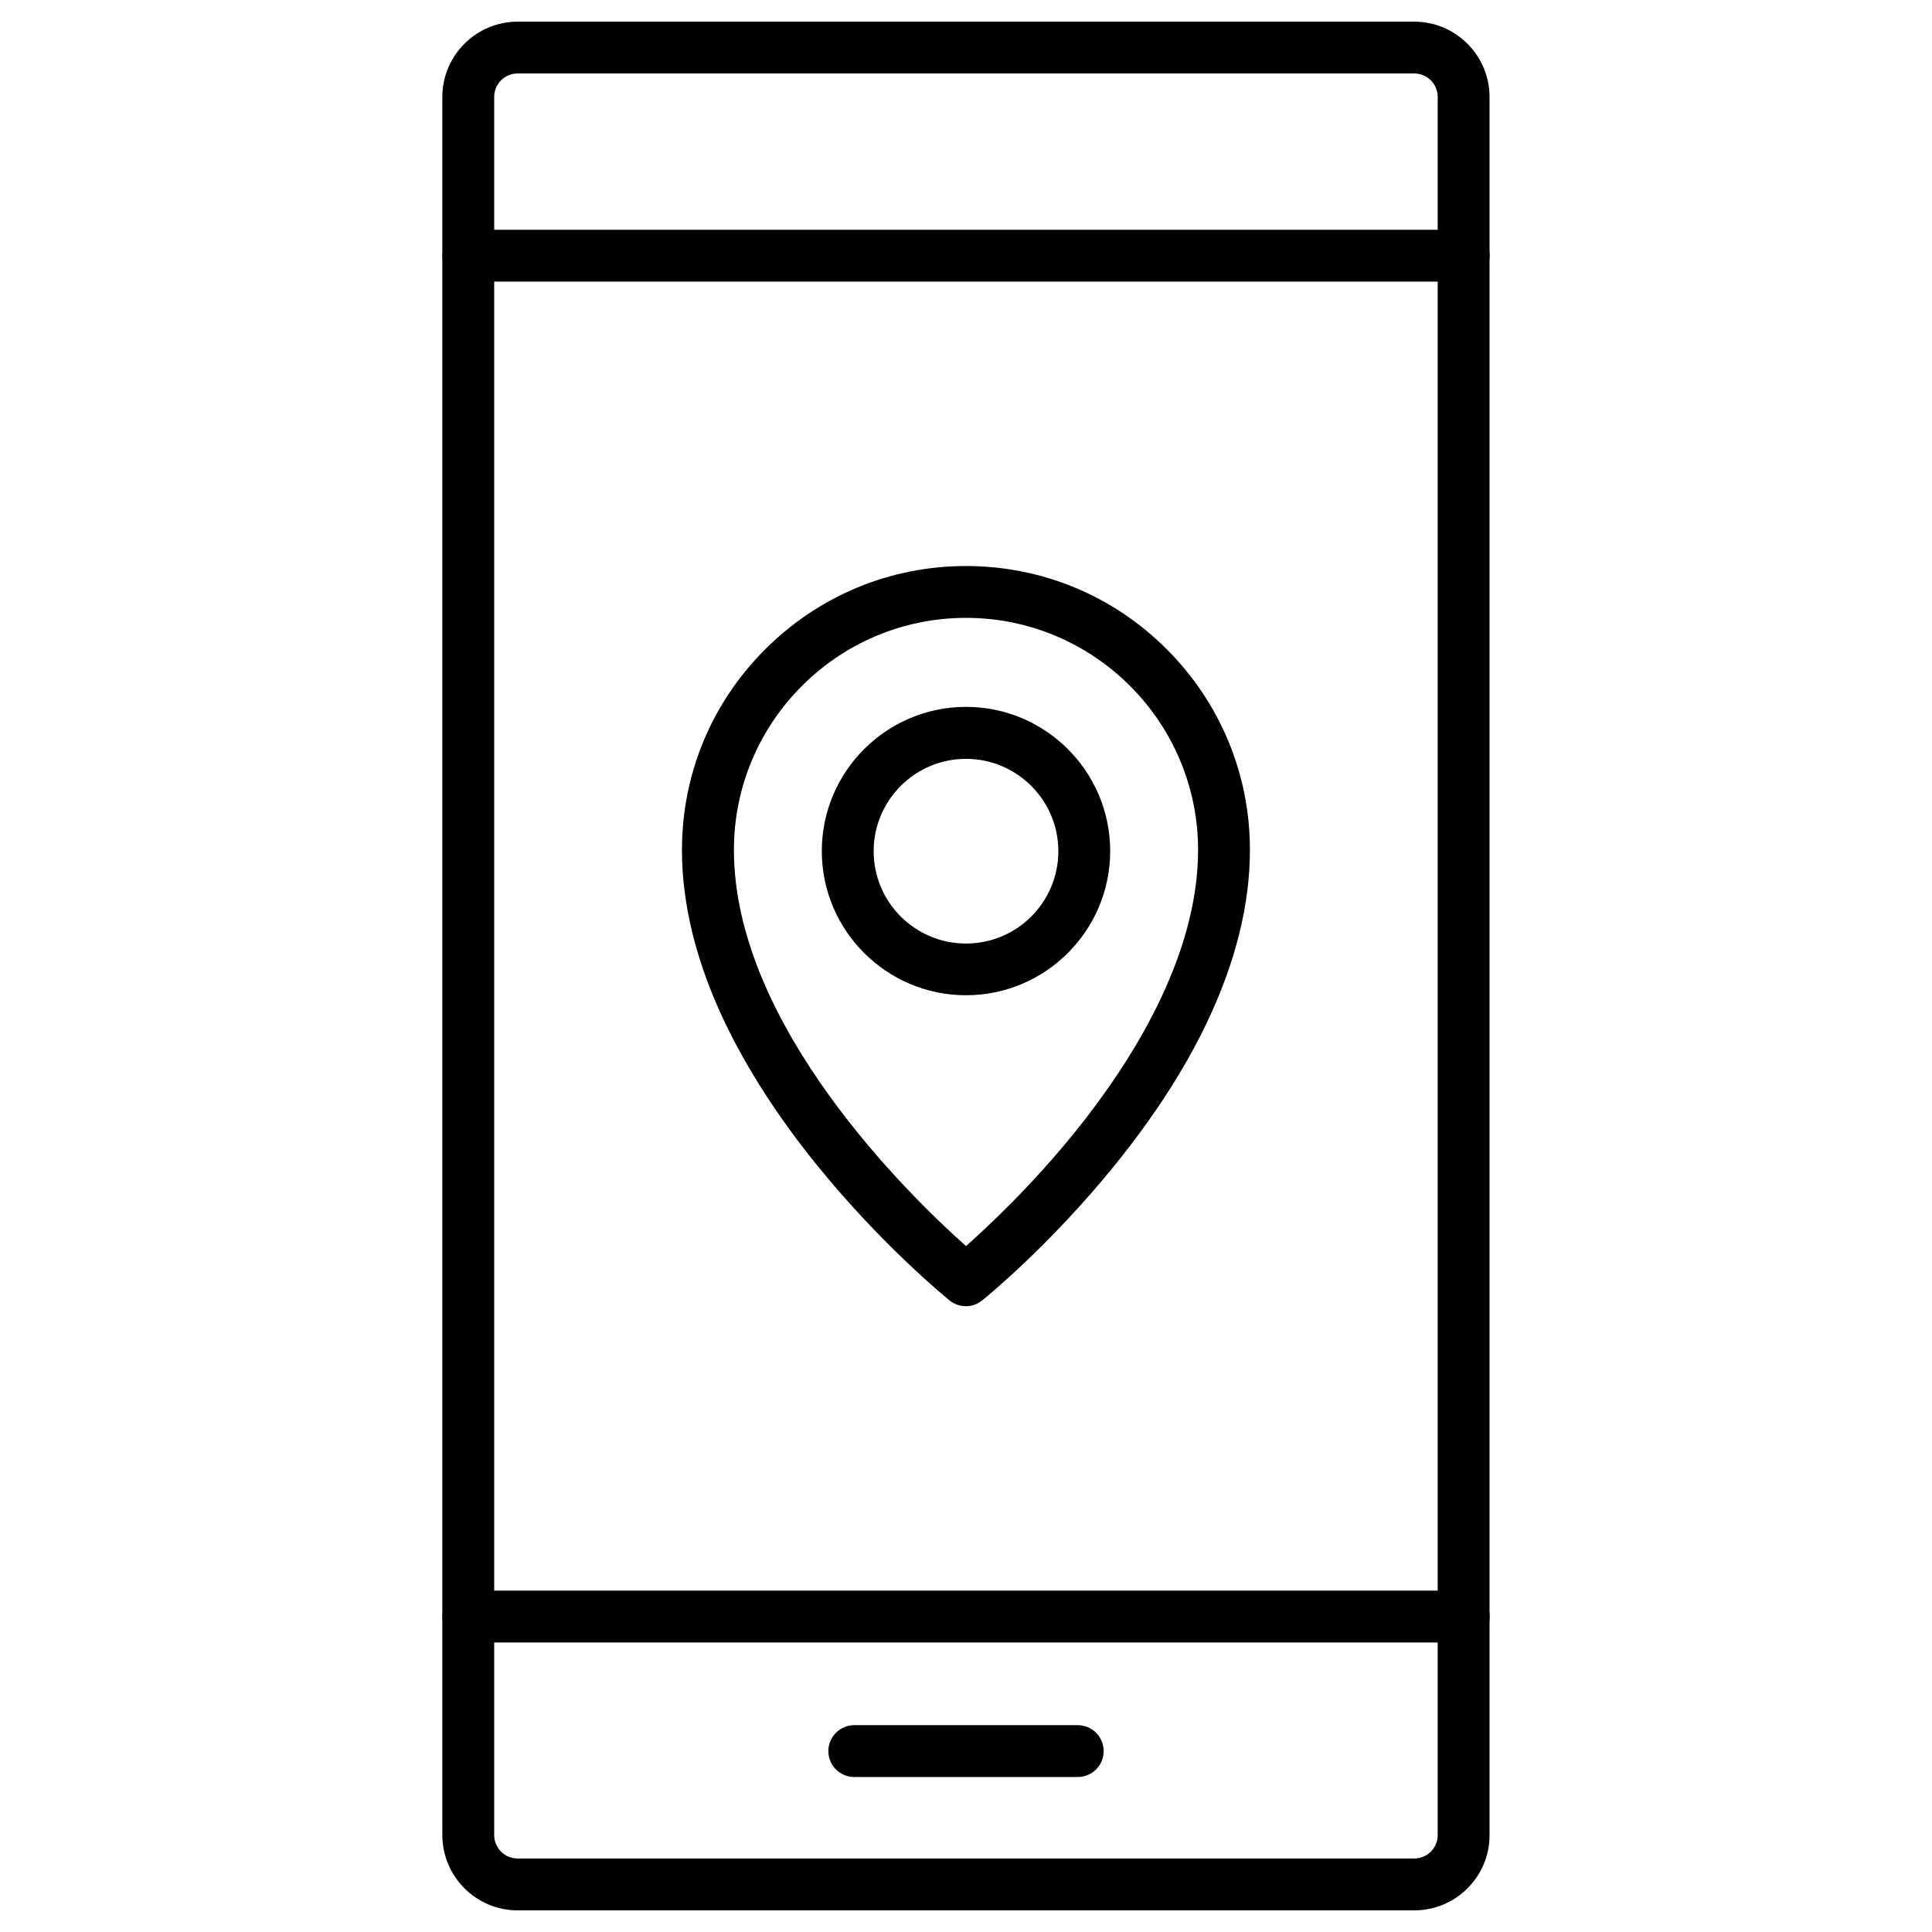
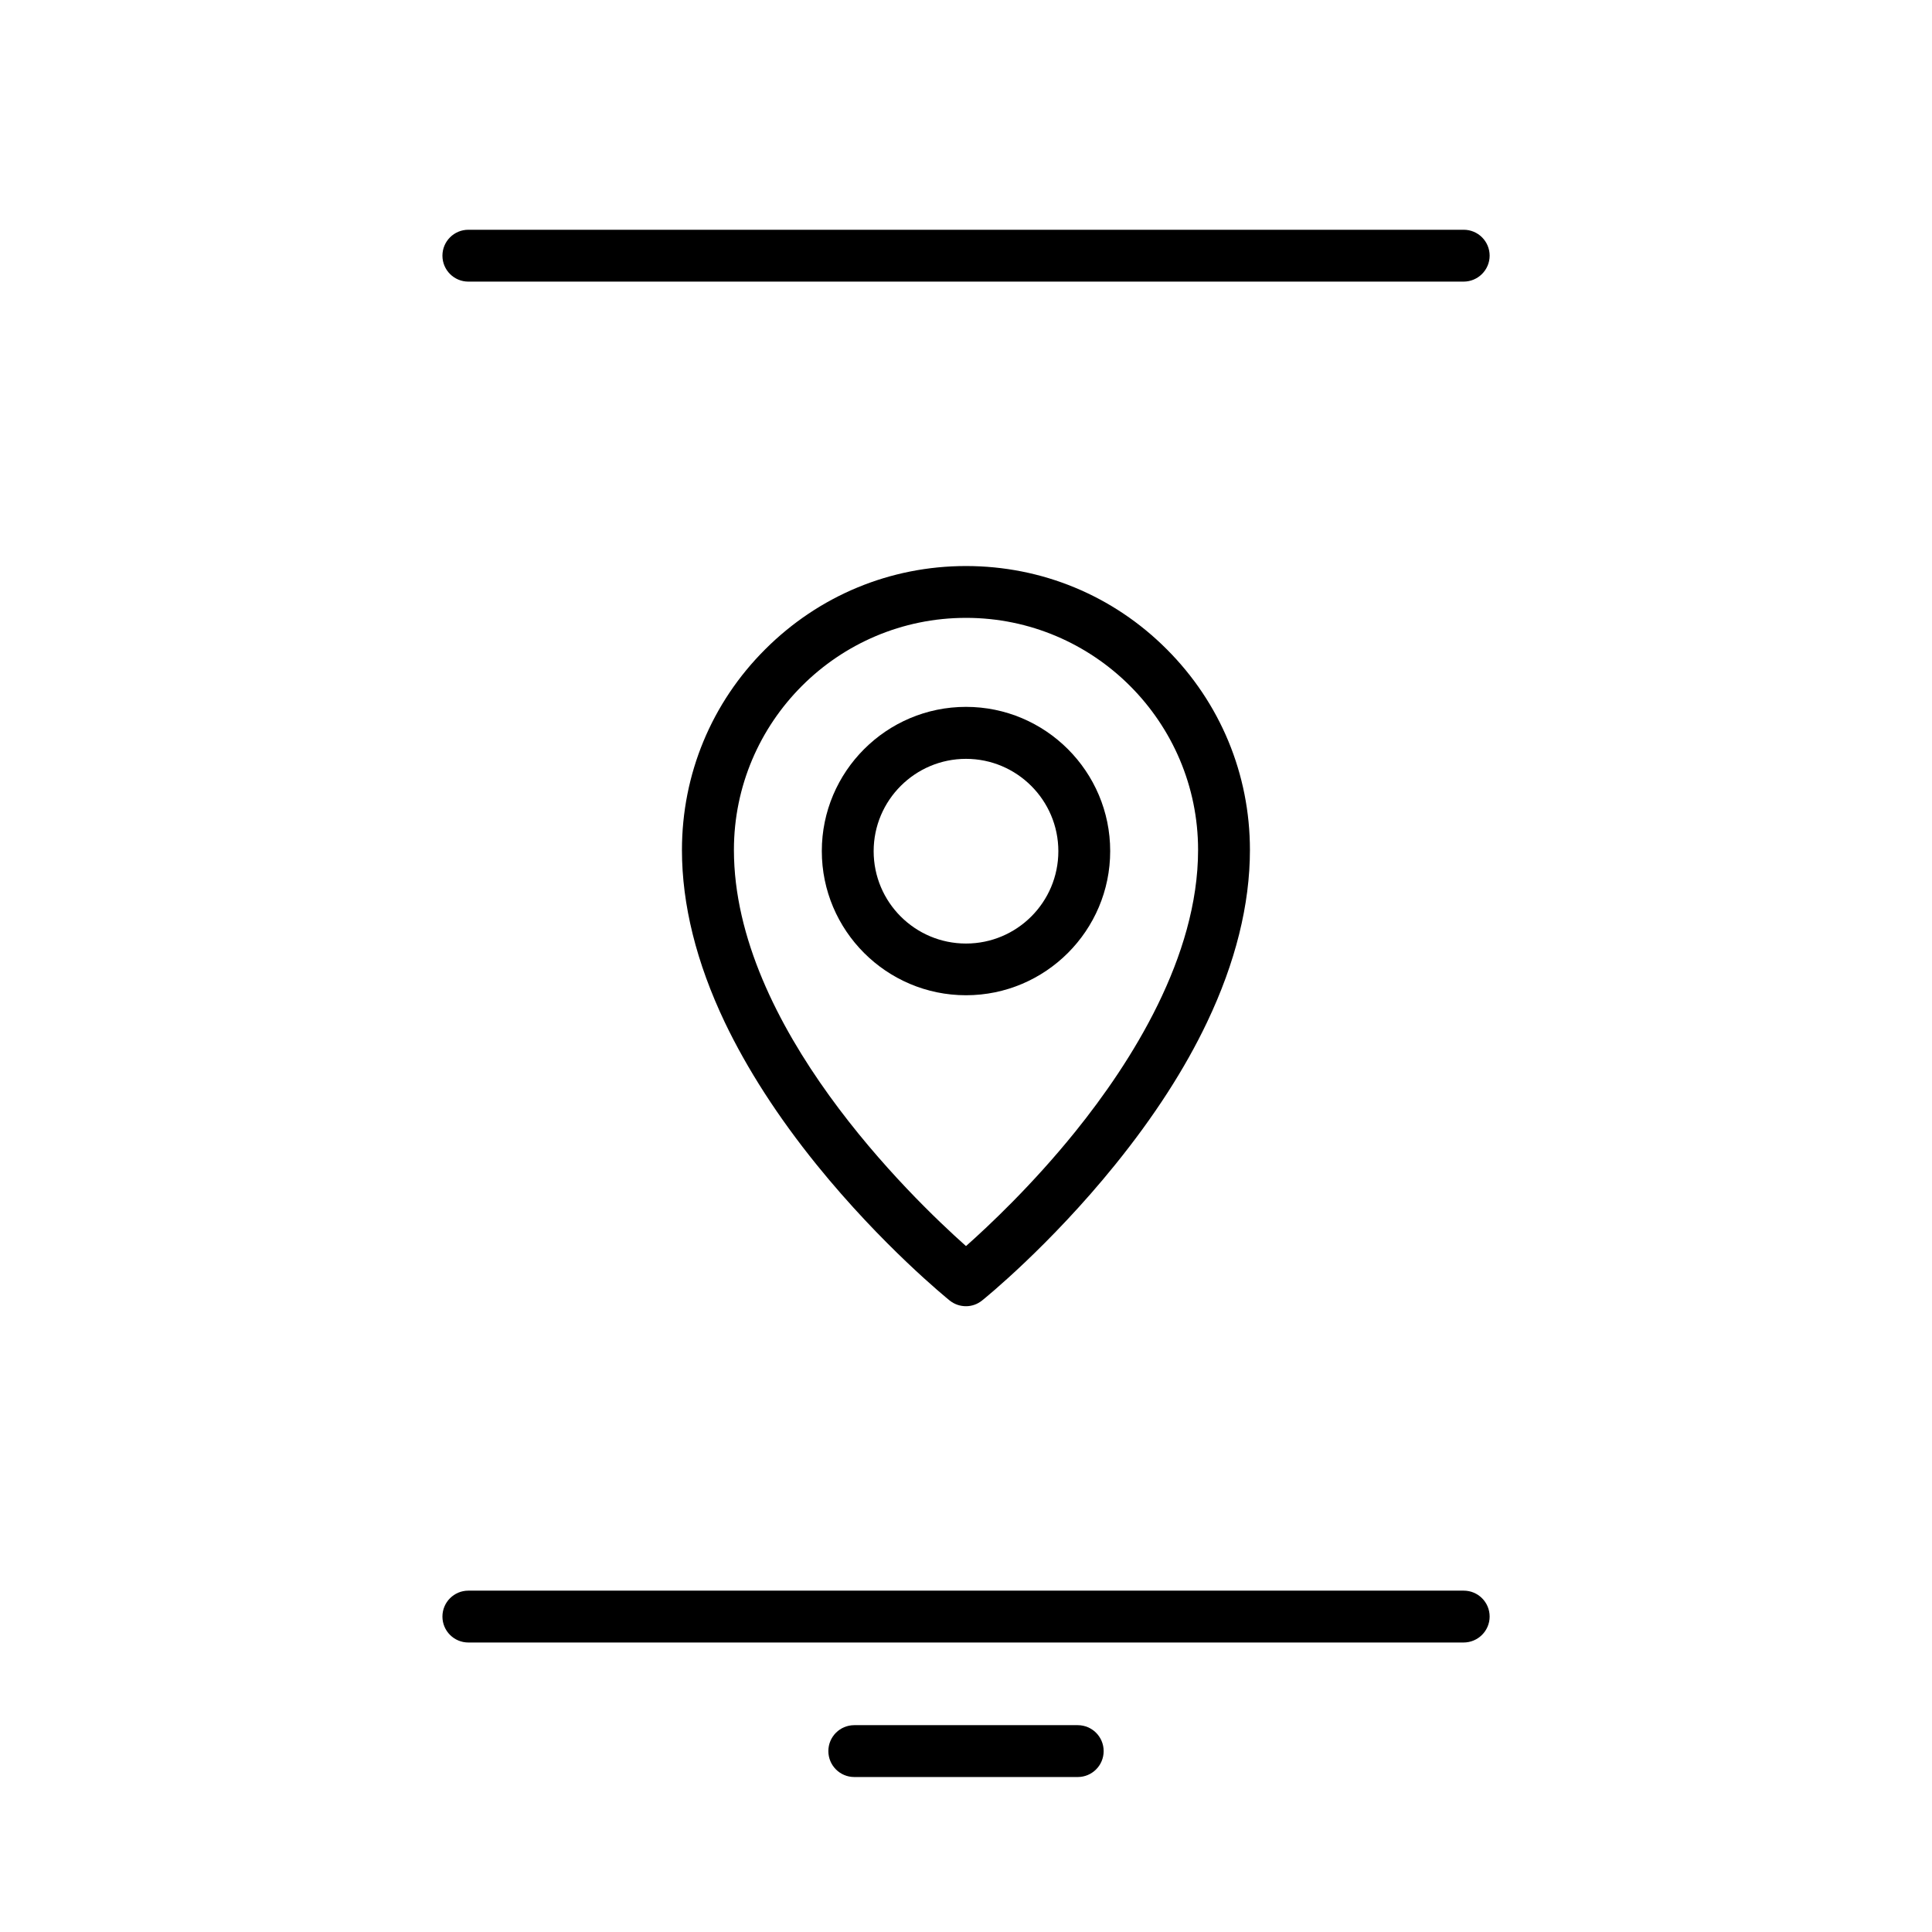
<svg xmlns="http://www.w3.org/2000/svg" fill="#000000" width="800px" height="800px" version="1.1" viewBox="144 144 512 512">
  <g>
-     <path d="m518.82 650.27h-237.64c-10.992 0-19.957-8.965-19.957-19.957v-460.62c0-10.992 8.965-19.957 19.957-19.957h237.61c10.992 0 19.957 8.965 19.957 19.957v460.62c0.027 10.992-8.934 19.953-19.926 19.953zm-237.64-486.8c-3.434 0-6.215 2.781-6.215 6.215v460.62c0 3.434 2.781 6.215 6.215 6.215h237.61c3.434 0 6.215-2.781 6.215-6.215v-460.62c0-3.434-2.781-6.215-6.215-6.215z" />
    <path d="m531.87 218.63h-263.75c-3.797 0-6.871-3.074-6.871-6.871 0-3.797 3.074-6.871 6.871-6.871h263.78c3.797 0 6.871 3.074 6.871 6.871-0.004 3.793-3.109 6.871-6.906 6.871z" />
    <path d="m531.87 579.28h-263.75c-3.797 0-6.871-3.074-6.871-6.871s3.074-6.871 6.871-6.871h263.78c3.797 0 6.871 3.074 6.871 6.871-0.004 3.793-3.109 6.871-6.906 6.871z" />
    <path d="m429.61 614.93h-59.215c-3.797 0-6.871-3.074-6.871-6.871s3.074-6.871 6.871-6.871h59.215c3.797 0 6.871 3.074 6.871 6.871s-3.074 6.871-6.871 6.871z" />
    <path d="m400 490.16c-1.539 0-3.043-0.492-4.32-1.504-0.719-0.59-17.863-14.492-35.234-35.953-10.273-12.695-18.453-25.418-24.371-37.785-7.523-15.801-11.352-31.176-11.352-45.637 0-20.086 7.82-38.996 22.051-53.195 14.23-14.23 33.137-22.082 53.227-22.082 20.086 0 38.996 7.82 53.195 22.051 14.195 14.195 22.047 33.105 22.047 53.191 0 14.461-3.828 29.836-11.352 45.637-5.891 12.398-14.102 25.094-24.371 37.785-17.34 21.461-34.48 35.363-35.234 35.953-1.246 1.016-2.75 1.539-4.285 1.539zm0-182.42c-33.926 0-61.504 27.578-61.504 61.504 0 46.652 46.879 91.961 61.504 104.98 6.051-5.367 17.602-16.227 29.02-30.391 14.816-18.387 32.484-46.227 32.484-74.59 0-33.891-27.578-61.504-61.504-61.504z" />
    <path d="m400 407.75c-21.07 0-38.211-17.145-38.211-38.211 0-21.066 17.141-38.211 38.211-38.211s38.211 17.145 38.211 38.211c0 21.07-17.145 38.211-38.211 38.211zm0-62.648c-13.48 0-24.473 10.961-24.473 24.473s10.961 24.473 24.473 24.473 24.473-10.961 24.473-24.473c-0.004-13.512-10.996-24.473-24.473-24.473z" />
  </g>
</svg>